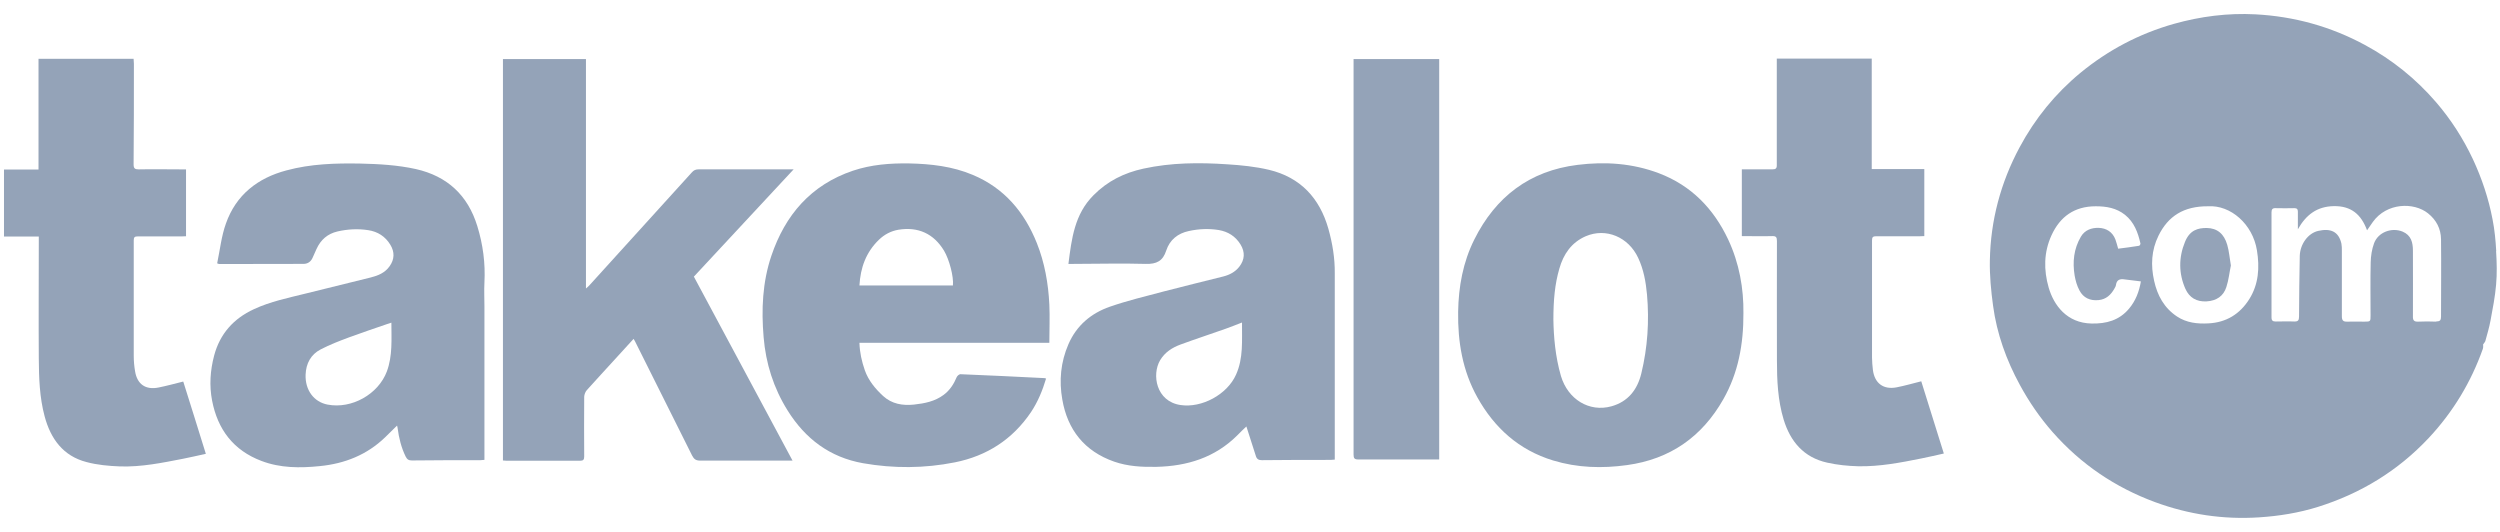
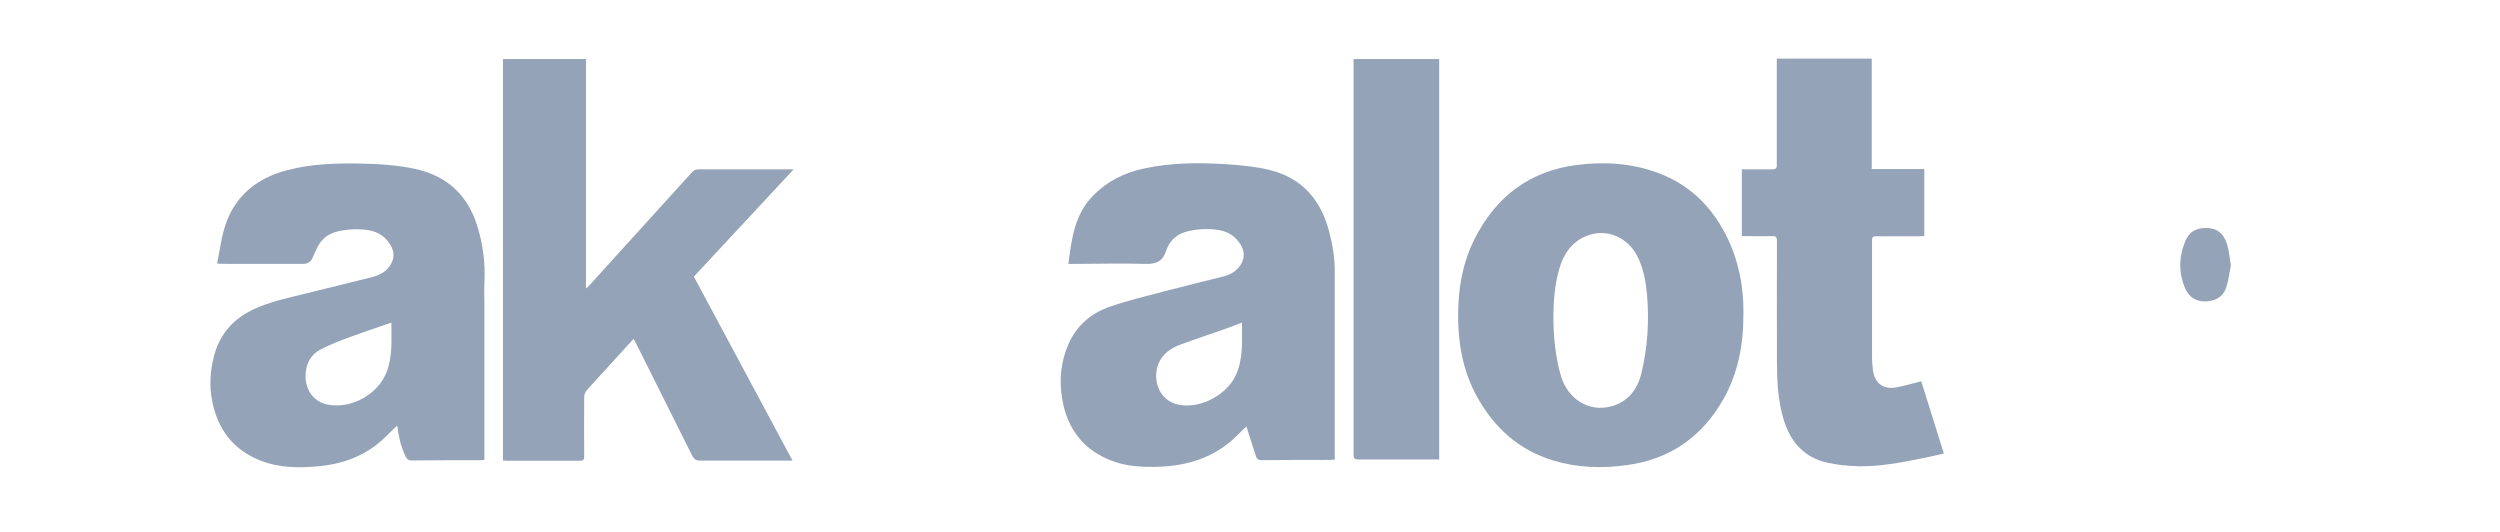
<svg xmlns="http://www.w3.org/2000/svg" width="141" height="30" viewBox="0 0 141 30" fill="none">
  <path fill-rule="evenodd" clip-rule="evenodd" d="M44.703 25.979H44.424C42.781 25.979 41.138 25.979 39.495 25.979C39.249 25.979 39.142 25.897 39.035 25.693C37.976 23.562 36.908 21.431 35.84 19.3C35.816 19.243 35.783 19.194 35.733 19.113C35.372 19.505 35.027 19.88 34.682 20.264C34.156 20.844 33.623 21.415 33.097 22.003C33.015 22.093 32.957 22.248 32.949 22.37C32.941 23.497 32.941 24.624 32.949 25.742C32.949 25.922 32.9 25.987 32.711 25.987C31.339 25.987 29.959 25.987 28.587 25.987C28.522 25.987 28.448 25.979 28.366 25.971V3.331H33.048V16.271C33.138 16.19 33.187 16.157 33.228 16.108C35.158 13.977 37.089 11.855 39.019 9.724C39.126 9.601 39.233 9.552 39.397 9.552C41.097 9.552 42.789 9.552 44.489 9.552H44.76C42.863 11.593 41.007 13.594 39.134 15.602C40.982 19.047 42.822 22.485 44.695 25.971L44.703 25.979Z" fill="#94A3B8" />
  <path fill-rule="evenodd" clip-rule="evenodd" d="M60.259 14.884C60.439 13.463 60.604 12.083 61.671 11.014C62.46 10.214 63.404 9.748 64.489 9.511C66.058 9.169 67.635 9.16 69.22 9.267C70.008 9.316 70.805 9.397 71.569 9.577C73.343 10.001 74.427 11.169 74.92 12.9C75.15 13.724 75.29 14.557 75.281 15.414C75.281 18.811 75.281 22.207 75.281 25.603V25.922C75.191 25.922 75.126 25.938 75.06 25.938C73.762 25.938 72.464 25.938 71.175 25.954C71.002 25.954 70.895 25.905 70.838 25.742C70.657 25.171 70.468 24.607 70.296 24.052C70.148 24.191 69.959 24.371 69.778 24.558C68.522 25.808 66.961 26.289 65.228 26.33C64.415 26.346 63.61 26.305 62.838 26.036C61.162 25.448 60.209 24.24 59.914 22.534C59.725 21.472 59.823 20.419 60.259 19.415C60.719 18.353 61.54 17.668 62.591 17.3C63.577 16.957 64.604 16.712 65.614 16.443C66.731 16.149 67.865 15.88 68.99 15.594C69.343 15.504 69.663 15.341 69.893 15.047C70.206 14.647 70.23 14.222 69.967 13.79C69.68 13.324 69.261 13.063 68.735 12.973C68.168 12.883 67.61 12.908 67.051 13.03C66.427 13.161 65.975 13.528 65.778 14.124C65.589 14.72 65.236 14.9 64.62 14.884C63.265 14.843 61.901 14.884 60.546 14.884C60.464 14.884 60.374 14.884 60.259 14.884ZM70.049 18.19C69.713 18.321 69.425 18.435 69.129 18.541C68.284 18.843 67.421 19.121 66.583 19.431C66.115 19.603 65.704 19.864 65.433 20.313C64.949 21.129 65.203 22.64 66.583 22.844C67.774 23.023 69.212 22.256 69.713 21.129C70.132 20.199 70.041 19.211 70.049 18.182V18.19Z" fill="#94A3B8" />
-   <path fill-rule="evenodd" clip-rule="evenodd" d="M12.25 14.842C12.406 14.091 12.488 13.315 12.743 12.605C13.31 10.997 14.525 10.041 16.16 9.609C17.523 9.241 18.92 9.2 20.316 9.225C21.367 9.249 22.419 9.307 23.454 9.535C25.228 9.935 26.386 11.013 26.92 12.752C27.24 13.789 27.38 14.85 27.322 15.936C27.298 16.377 27.322 16.826 27.322 17.275C27.322 20.059 27.322 22.835 27.322 25.619V25.937C27.232 25.937 27.166 25.954 27.101 25.954C25.811 25.954 24.521 25.954 23.232 25.97C23.051 25.97 22.961 25.913 22.879 25.75C22.632 25.243 22.501 24.713 22.427 24.157C22.427 24.117 22.41 24.076 22.394 24.002C22.156 24.231 21.942 24.443 21.729 24.656C20.702 25.652 19.445 26.15 18.041 26.288C16.924 26.403 15.807 26.403 14.739 25.994C13.162 25.398 12.275 24.215 11.963 22.598C11.798 21.749 11.856 20.892 12.078 20.051C12.406 18.826 13.17 17.969 14.32 17.438C15.248 17.006 16.25 16.802 17.236 16.557C18.46 16.255 19.683 15.952 20.907 15.65C21.326 15.544 21.712 15.389 21.975 15.014C22.254 14.622 22.263 14.213 22.016 13.805C21.729 13.332 21.302 13.062 20.768 12.981C20.184 12.891 19.61 12.923 19.035 13.054C18.476 13.185 18.09 13.519 17.852 14.042C17.778 14.213 17.704 14.385 17.622 14.556C17.523 14.769 17.343 14.883 17.121 14.883C15.536 14.883 13.95 14.883 12.357 14.891C12.34 14.891 12.324 14.883 12.258 14.858L12.25 14.842ZM22.074 18.198C21.975 18.23 21.901 18.255 21.827 18.279C21.121 18.524 20.406 18.761 19.7 19.022C19.15 19.226 18.599 19.439 18.082 19.708C17.532 19.994 17.26 20.5 17.236 21.129C17.203 22.002 17.704 22.672 18.476 22.819C19.831 23.08 21.334 22.239 21.819 20.949C22.148 20.059 22.074 19.137 22.074 18.189V18.198Z" fill="#94A3B8" />
-   <path fill-rule="evenodd" clip-rule="evenodd" d="M59.002 21.341C58.797 22.027 58.534 22.664 58.148 23.244C57.113 24.779 55.659 25.717 53.852 26.077C52.136 26.419 50.403 26.428 48.678 26.126C46.797 25.791 45.417 24.746 44.423 23.154C43.626 21.88 43.191 20.5 43.068 19.015C42.936 17.463 43.002 15.92 43.503 14.434C44.283 12.124 45.737 10.426 48.111 9.626C49.138 9.283 50.197 9.201 51.273 9.217C52.505 9.242 53.721 9.381 54.862 9.862C56.637 10.605 57.778 11.96 58.477 13.708C58.92 14.818 59.125 15.986 59.183 17.177C59.216 17.888 59.183 18.598 59.183 19.333H48.472C48.489 19.888 48.604 20.386 48.776 20.884C48.981 21.464 49.368 21.929 49.811 22.337C50.304 22.786 50.904 22.884 51.544 22.819C52.144 22.754 52.727 22.64 53.22 22.272C53.573 22.011 53.795 21.66 53.959 21.268C53.992 21.194 54.099 21.105 54.164 21.105C55.741 21.17 57.318 21.243 58.895 21.325C58.92 21.325 58.937 21.333 58.994 21.349L59.002 21.341ZM48.472 16.1H53.745C53.795 15.602 53.54 14.638 53.244 14.14C52.661 13.177 51.782 12.777 50.673 12.957C50.246 13.03 49.877 13.226 49.565 13.528C48.842 14.23 48.53 15.096 48.472 16.1Z" fill="#94A3B8" />
+   <path fill-rule="evenodd" clip-rule="evenodd" d="M12.25 14.842C12.406 14.091 12.488 13.315 12.743 12.605C13.31 10.997 14.525 10.041 16.16 9.609C17.523 9.241 18.92 9.2 20.316 9.225C21.367 9.249 22.419 9.307 23.454 9.535C25.228 9.935 26.386 11.013 26.92 12.752C27.24 13.789 27.38 14.85 27.322 15.936C27.298 16.377 27.322 16.826 27.322 17.275C27.322 20.059 27.322 22.835 27.322 25.619V25.937C27.232 25.937 27.166 25.954 27.101 25.954C25.811 25.954 24.521 25.954 23.232 25.97C23.051 25.97 22.961 25.913 22.879 25.75C22.632 25.243 22.501 24.713 22.427 24.157C22.427 24.117 22.41 24.076 22.394 24.002C22.156 24.231 21.942 24.443 21.729 24.656C20.702 25.652 19.445 26.15 18.041 26.288C16.924 26.403 15.807 26.403 14.739 25.994C13.162 25.398 12.275 24.215 11.963 22.598C11.798 21.749 11.856 20.892 12.078 20.051C12.406 18.826 13.17 17.969 14.32 17.438C15.248 17.006 16.25 16.802 17.236 16.557C18.46 16.255 19.683 15.952 20.907 15.65C21.326 15.544 21.712 15.389 21.975 15.014C22.254 14.622 22.263 14.213 22.016 13.805C21.729 13.332 21.302 13.062 20.768 12.981C20.184 12.891 19.61 12.923 19.035 13.054C18.476 13.185 18.09 13.519 17.852 14.042C17.778 14.213 17.704 14.385 17.622 14.556C17.523 14.769 17.343 14.883 17.121 14.883C12.34 14.891 12.324 14.883 12.258 14.858L12.25 14.842ZM22.074 18.198C21.975 18.23 21.901 18.255 21.827 18.279C21.121 18.524 20.406 18.761 19.7 19.022C19.15 19.226 18.599 19.439 18.082 19.708C17.532 19.994 17.26 20.5 17.236 21.129C17.203 22.002 17.704 22.672 18.476 22.819C19.831 23.08 21.334 22.239 21.819 20.949C22.148 20.059 22.074 19.137 22.074 18.189V18.198Z" fill="#94A3B8" />
  <path fill-rule="evenodd" clip-rule="evenodd" d="M98.329 17.659C98.338 19.422 98.034 21.039 97.196 22.517C95.997 24.631 94.198 25.897 91.767 26.231C90.362 26.427 88.966 26.387 87.594 25.97C85.664 25.382 84.284 24.133 83.323 22.41C82.485 20.908 82.214 19.275 82.239 17.585C82.263 16.165 82.51 14.793 83.15 13.511C84.35 11.103 86.264 9.633 88.974 9.299C90.535 9.103 92.079 9.209 93.566 9.772C95.389 10.466 96.646 11.764 97.467 13.503C98.1 14.85 98.346 16.279 98.329 17.667V17.659ZM87.611 18.034C87.627 18.973 87.717 20.108 88.038 21.21C88.432 22.525 89.631 23.26 90.88 22.917C91.824 22.655 92.35 21.978 92.572 21.055C92.925 19.594 93.023 18.116 92.892 16.622C92.826 15.904 92.703 15.201 92.391 14.54C91.841 13.364 90.576 12.834 89.434 13.324C88.629 13.675 88.177 14.336 87.947 15.152C87.693 16.026 87.611 16.924 87.611 18.034Z" fill="#94A3B8" />
-   <path fill-rule="evenodd" clip-rule="evenodd" d="M10.336 21.521C10.755 22.86 11.182 24.207 11.609 25.595C11.166 25.693 10.747 25.791 10.328 25.873C9.153 26.102 7.971 26.346 6.763 26.306C6.131 26.281 5.49 26.224 4.882 26.061C3.552 25.718 2.853 24.738 2.517 23.481C2.229 22.411 2.196 21.309 2.188 20.207C2.172 18.027 2.188 15.847 2.188 13.667V13.341H0.225V9.561H2.172V3.315H7.535C7.535 3.405 7.552 3.503 7.552 3.601C7.552 5.487 7.552 7.381 7.535 9.267C7.535 9.495 7.601 9.553 7.823 9.553C8.628 9.536 9.424 9.553 10.229 9.553H10.492V13.324C10.41 13.324 10.328 13.333 10.246 13.333C9.424 13.333 8.595 13.333 7.773 13.333C7.601 13.333 7.543 13.373 7.543 13.553C7.543 15.725 7.543 17.896 7.543 20.068C7.543 20.354 7.568 20.648 7.617 20.934C7.732 21.668 8.209 22.003 8.94 21.856C9.392 21.766 9.835 21.644 10.328 21.521H10.336Z" fill="#94A3B8" />
  <path fill-rule="evenodd" clip-rule="evenodd" d="M98.239 13.34V9.552H98.675C99.102 9.552 99.521 9.544 99.948 9.552C100.153 9.552 100.219 9.503 100.211 9.291C100.211 7.396 100.211 5.511 100.211 3.616C100.211 3.527 100.211 3.429 100.211 3.306H105.566V9.536H108.531V13.316C108.457 13.316 108.375 13.324 108.293 13.324C107.471 13.324 106.642 13.324 105.821 13.324C105.632 13.324 105.582 13.373 105.582 13.561C105.582 15.765 105.582 17.969 105.582 20.166C105.582 20.402 105.607 20.631 105.632 20.868C105.73 21.619 106.223 21.986 106.962 21.847C107.422 21.758 107.874 21.627 108.359 21.505C108.777 22.835 109.196 24.191 109.632 25.578C109.196 25.676 108.786 25.774 108.367 25.856C107.192 26.093 106.009 26.321 104.802 26.297C104.219 26.281 103.627 26.223 103.052 26.093C101.73 25.799 100.974 24.901 100.597 23.66C100.268 22.574 100.219 21.447 100.219 20.321C100.211 18.075 100.219 15.838 100.219 13.593C100.219 13.381 100.169 13.307 99.948 13.316C99.389 13.332 98.831 13.316 98.239 13.316V13.34Z" fill="#94A3B8" />
  <path fill-rule="evenodd" clip-rule="evenodd" d="M81.171 25.914H80.925C79.487 25.914 78.05 25.914 76.612 25.914C76.391 25.914 76.341 25.848 76.341 25.636C76.341 18.288 76.341 10.94 76.341 3.584V3.331H81.171V25.905V25.914Z" fill="#94A3B8" />
  <path fill-rule="evenodd" clip-rule="evenodd" d="M124.45 12.858C123.965 12.858 123.505 12.973 123.234 13.642C122.873 14.516 122.873 15.43 123.259 16.296C123.481 16.785 123.883 17.03 124.45 16.998C125.009 16.965 125.403 16.704 125.567 16.189C125.698 15.789 125.74 15.357 125.822 14.973C125.748 14.557 125.723 14.173 125.616 13.806C125.436 13.185 125.05 12.867 124.458 12.858H124.45Z" fill="#94A3B8" />
-   <path fill-rule="evenodd" clip-rule="evenodd" d="M140.787 14.165C140.754 13.569 140.697 12.965 140.582 12.385C140.36 11.21 139.982 10.075 139.473 8.981C138.923 7.813 138.233 6.736 137.387 5.756C136.253 4.441 134.914 3.364 133.387 2.539C131.457 1.494 129.387 0.923 127.202 0.808C125.641 0.727 124.113 0.923 122.602 1.347C120.647 1.902 118.898 2.825 117.337 4.107C115.916 5.282 114.774 6.687 113.904 8.311C112.836 10.303 112.269 12.434 112.228 14.688C112.212 15.537 112.294 16.402 112.409 17.243C112.622 18.827 113.156 20.305 113.92 21.709C114.438 22.664 115.045 23.546 115.76 24.362C117.354 26.175 119.292 27.489 121.551 28.322C123.44 29.016 125.395 29.31 127.407 29.179C128.541 29.106 129.649 28.926 130.725 28.591C133.148 27.832 135.251 26.55 136.993 24.689C138.356 23.227 139.366 21.554 140.032 19.676C140.064 19.586 140.048 19.488 140.048 19.423C140.106 19.341 140.155 19.292 140.171 19.243C140.278 18.851 140.393 18.468 140.467 18.068C140.59 17.406 140.722 16.737 140.779 16.067C140.837 15.431 140.82 14.794 140.779 14.157L140.787 14.165ZM120.072 17.415C119.522 18.068 118.799 18.264 117.97 18.247C116.565 18.223 115.834 17.21 115.546 16.223C115.259 15.226 115.267 14.23 115.703 13.275C116.187 12.214 117 11.634 118.2 11.634C118.807 11.634 119.366 11.732 119.85 12.116C120.368 12.532 120.581 13.112 120.721 13.732C120.729 13.773 120.672 13.863 120.639 13.863C120.245 13.928 119.851 13.977 119.464 14.026C119.407 13.83 119.366 13.659 119.308 13.504C119.144 13.079 118.799 12.867 118.364 12.851C117.961 12.842 117.584 12.973 117.362 13.349C116.959 14.034 116.885 14.777 117.009 15.537C117.058 15.822 117.14 16.116 117.28 16.378C117.501 16.802 117.887 16.974 118.364 16.925C118.783 16.884 119.054 16.631 119.251 16.28C119.292 16.214 119.333 16.141 119.341 16.067C119.382 15.782 119.563 15.716 119.818 15.757C120.122 15.798 120.417 15.831 120.746 15.871C120.647 16.451 120.45 16.965 120.08 17.406L120.072 17.415ZM126.857 16.876C126.331 17.708 125.567 18.19 124.549 18.239C123.925 18.272 123.325 18.206 122.791 17.855C122.06 17.374 121.674 16.663 121.493 15.839C121.296 14.965 121.337 14.108 121.74 13.291C122.282 12.189 123.161 11.626 124.532 11.634C125.805 11.553 127.054 12.638 127.292 14.124C127.448 15.088 127.391 16.026 126.857 16.876ZM137.411 18.141C137.066 18.125 136.721 18.125 136.376 18.141C136.147 18.149 136.081 18.059 136.089 17.839C136.097 16.606 136.089 15.373 136.089 14.141C136.089 13.675 135.99 13.267 135.506 13.063C134.89 12.81 134.126 13.095 133.896 13.724C133.773 14.059 133.715 14.434 133.707 14.794C133.682 15.79 133.699 16.794 133.699 17.79C133.699 18.133 133.699 18.141 133.346 18.141C133.025 18.141 132.697 18.133 132.376 18.141C132.146 18.149 132.081 18.059 132.081 17.839C132.081 16.614 132.081 15.39 132.081 14.157C132.081 14.018 132.081 13.871 132.056 13.741C131.9 13.046 131.432 12.867 130.75 13.022C130.167 13.153 129.723 13.781 129.707 14.434C129.682 15.578 129.674 16.712 129.666 17.855C129.666 18.068 129.608 18.141 129.387 18.133C129.042 18.117 128.697 18.133 128.352 18.133C128.187 18.133 128.113 18.084 128.113 17.904C128.113 15.929 128.113 13.953 128.113 11.977C128.113 11.806 128.171 11.732 128.343 11.74C128.697 11.748 129.05 11.748 129.403 11.74C129.543 11.74 129.6 11.797 129.6 11.936C129.6 12.246 129.6 12.557 129.6 12.932C130.068 12.1 130.693 11.642 131.629 11.626C132.615 11.61 133.173 12.1 133.502 12.989C133.617 12.818 133.723 12.671 133.83 12.516C134.611 11.43 136.138 11.389 136.943 12.034C137.411 12.41 137.666 12.9 137.674 13.496C137.691 14.949 137.674 16.402 137.674 17.855C137.674 18.059 137.617 18.133 137.411 18.125V18.141Z" fill="#94A3B8" />
</svg>